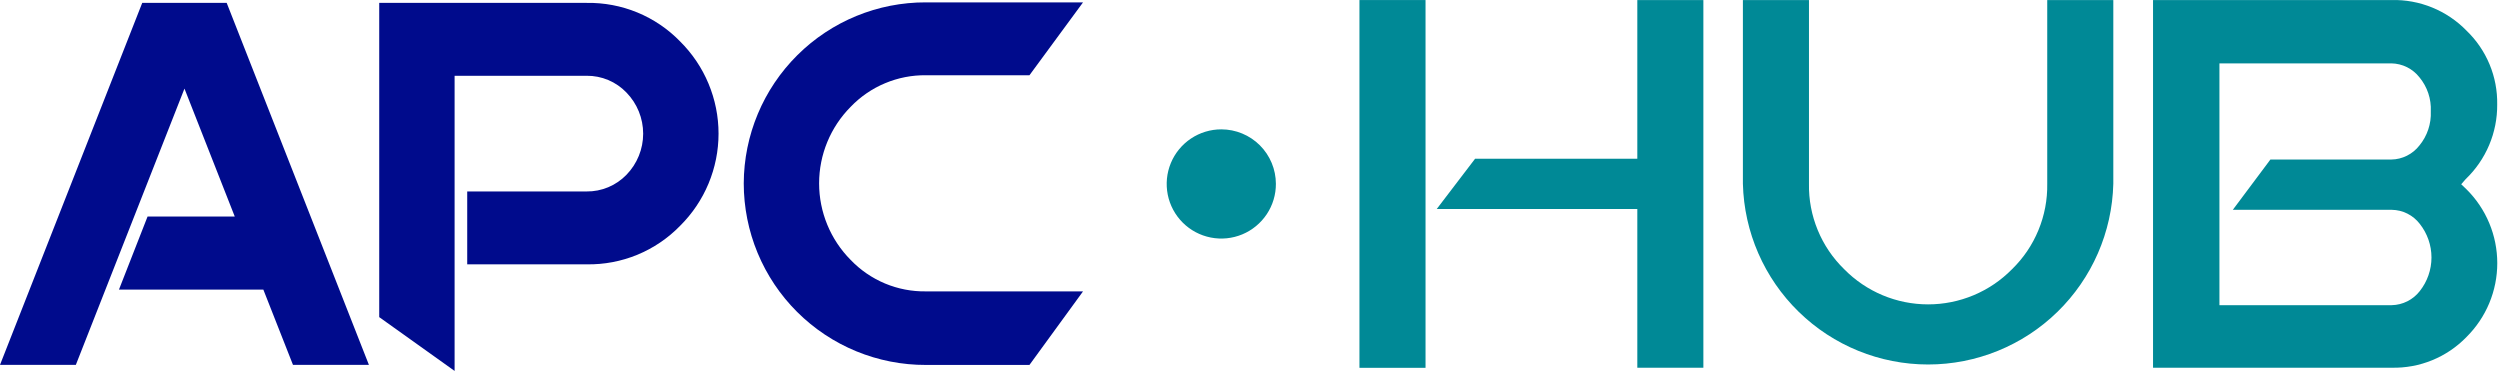
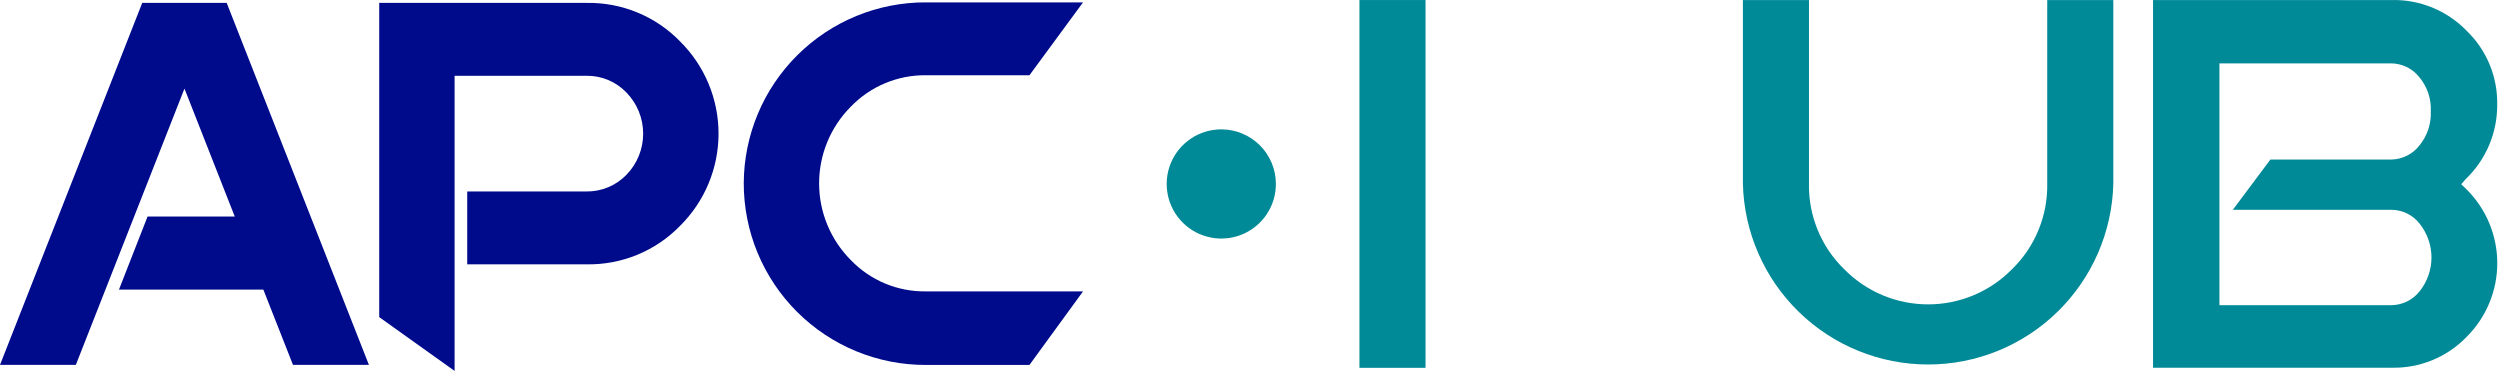
<svg xmlns="http://www.w3.org/2000/svg" width="132" height="20" viewBox="0 0 132 20" fill="none">
  <path d="M7.792 11.432H12.395L9.74 4.678L4.004 19.266H0L7.51 0.152H11.969L19.479 19.266H15.47L13.905 15.292H6.281L7.792 11.432Z" fill="#000B8C" />
  <path d="M20.023 16.744V0.153H30.974C31.891 0.137 32.802 0.309 33.651 0.658C34.499 1.008 35.267 1.527 35.907 2.185C36.55 2.822 37.062 3.581 37.41 4.417C37.759 5.253 37.939 6.149 37.939 7.055C37.939 7.961 37.759 8.858 37.41 9.694C37.062 10.529 36.55 11.288 35.907 11.925C35.267 12.583 34.499 13.102 33.651 13.452C32.802 13.801 31.891 13.973 30.974 13.957H24.669V10.109H30.974C31.366 10.113 31.755 10.037 32.117 9.885C32.478 9.734 32.805 9.51 33.078 9.228C33.643 8.647 33.959 7.869 33.959 7.058C33.959 6.248 33.643 5.469 33.078 4.888C32.806 4.604 32.48 4.379 32.118 4.226C31.756 4.074 31.366 3.997 30.974 4.001H24.003V19.585L20.023 16.744Z" fill="#000B8C" />
  <path d="M54.355 19.269H48.889C47.627 19.273 46.377 19.027 45.21 18.547C44.043 18.067 42.983 17.361 42.089 16.471C41.195 15.58 40.486 14.521 40.002 13.356C39.519 12.19 39.27 10.941 39.27 9.679C39.279 7.137 40.298 4.702 42.102 2.911C43.906 1.119 46.347 0.117 48.889 0.125H57.184L54.355 3.973H48.889C48.148 3.964 47.413 4.108 46.73 4.395C46.046 4.681 45.429 5.105 44.916 5.639C43.848 6.714 43.249 8.167 43.249 9.682C43.249 11.197 43.848 12.65 44.916 13.725C45.428 14.259 46.046 14.683 46.73 14.969C47.413 15.254 48.148 15.396 48.889 15.385H57.184L54.355 19.269Z" fill="#000B8C" />
  <path d="M75.268 0.002H71.779V19.421H75.268V0.002Z" fill="#008996" />
-   <path d="M86.45 8.381H77.885L75.859 11.036H86.45V19.415H89.938V0.002H86.45V8.381Z" fill="#008996" />
  <path d="M108.094 9.706C108.108 10.544 107.95 11.376 107.63 12.151C107.311 12.926 106.837 13.628 106.236 14.213C105.658 14.801 104.968 15.269 104.207 15.588C103.446 15.907 102.629 16.071 101.804 16.071C100.979 16.071 100.162 15.907 99.401 15.588C98.64 15.269 97.95 14.801 97.372 14.213C96.771 13.628 96.296 12.927 95.977 12.151C95.657 11.376 95.499 10.544 95.514 9.706V0.002H92.025V9.706C92.089 12.257 93.147 14.683 94.974 16.465C96.8 18.247 99.252 19.245 101.804 19.245C104.356 19.245 106.807 18.247 108.634 16.465C110.461 14.683 111.519 12.257 111.583 9.706V0.002H108.094V9.706Z" fill="#008996" />
  <path d="M129.952 9.729L130.186 9.46C130.718 8.951 131.141 8.338 131.427 7.66C131.714 6.982 131.859 6.252 131.852 5.516C131.865 4.79 131.728 4.069 131.449 3.399C131.171 2.729 130.757 2.123 130.234 1.62C129.72 1.091 129.102 0.675 128.419 0.396C127.736 0.118 127.003 -0.017 126.266 0.002H113.68V19.415H126.266C127.004 19.433 127.738 19.299 128.421 19.019C129.104 18.739 129.721 18.321 130.234 17.791C130.748 17.28 131.156 16.673 131.434 16.005C131.713 15.336 131.856 14.619 131.856 13.895C131.856 13.171 131.713 12.454 131.434 11.785C131.156 11.116 130.748 10.509 130.234 9.999L129.952 9.729ZM117.186 3.346H126.266C126.552 3.351 126.834 3.42 127.09 3.547C127.346 3.675 127.57 3.858 127.747 4.083C128.164 4.587 128.378 5.228 128.346 5.881C128.375 6.534 128.161 7.175 127.747 7.679C127.571 7.907 127.346 8.092 127.088 8.221C126.831 8.35 126.548 8.419 126.26 8.423H119.877L117.893 11.078H126.284C126.571 11.082 126.854 11.15 127.11 11.279C127.367 11.408 127.59 11.593 127.765 11.821C128.164 12.326 128.382 12.951 128.382 13.595C128.382 14.239 128.164 14.864 127.765 15.369C127.589 15.596 127.365 15.78 127.109 15.908C126.852 16.037 126.571 16.107 126.284 16.113H117.186V3.346Z" fill="#008996" />
  <path d="M67.367 9.707C67.369 10.277 67.201 10.835 66.885 11.31C66.568 11.785 66.119 12.156 65.592 12.375C65.065 12.594 64.485 12.652 63.926 12.541C63.366 12.431 62.852 12.157 62.448 11.754C62.044 11.351 61.769 10.837 61.657 10.278C61.546 9.718 61.602 9.138 61.82 8.611C62.038 8.084 62.408 7.633 62.882 7.316C63.356 6.999 63.914 6.83 64.484 6.83C65.248 6.83 65.98 7.133 66.521 7.672C67.061 8.212 67.366 8.943 67.367 9.707V9.707Z" fill="#008996" />
</svg>